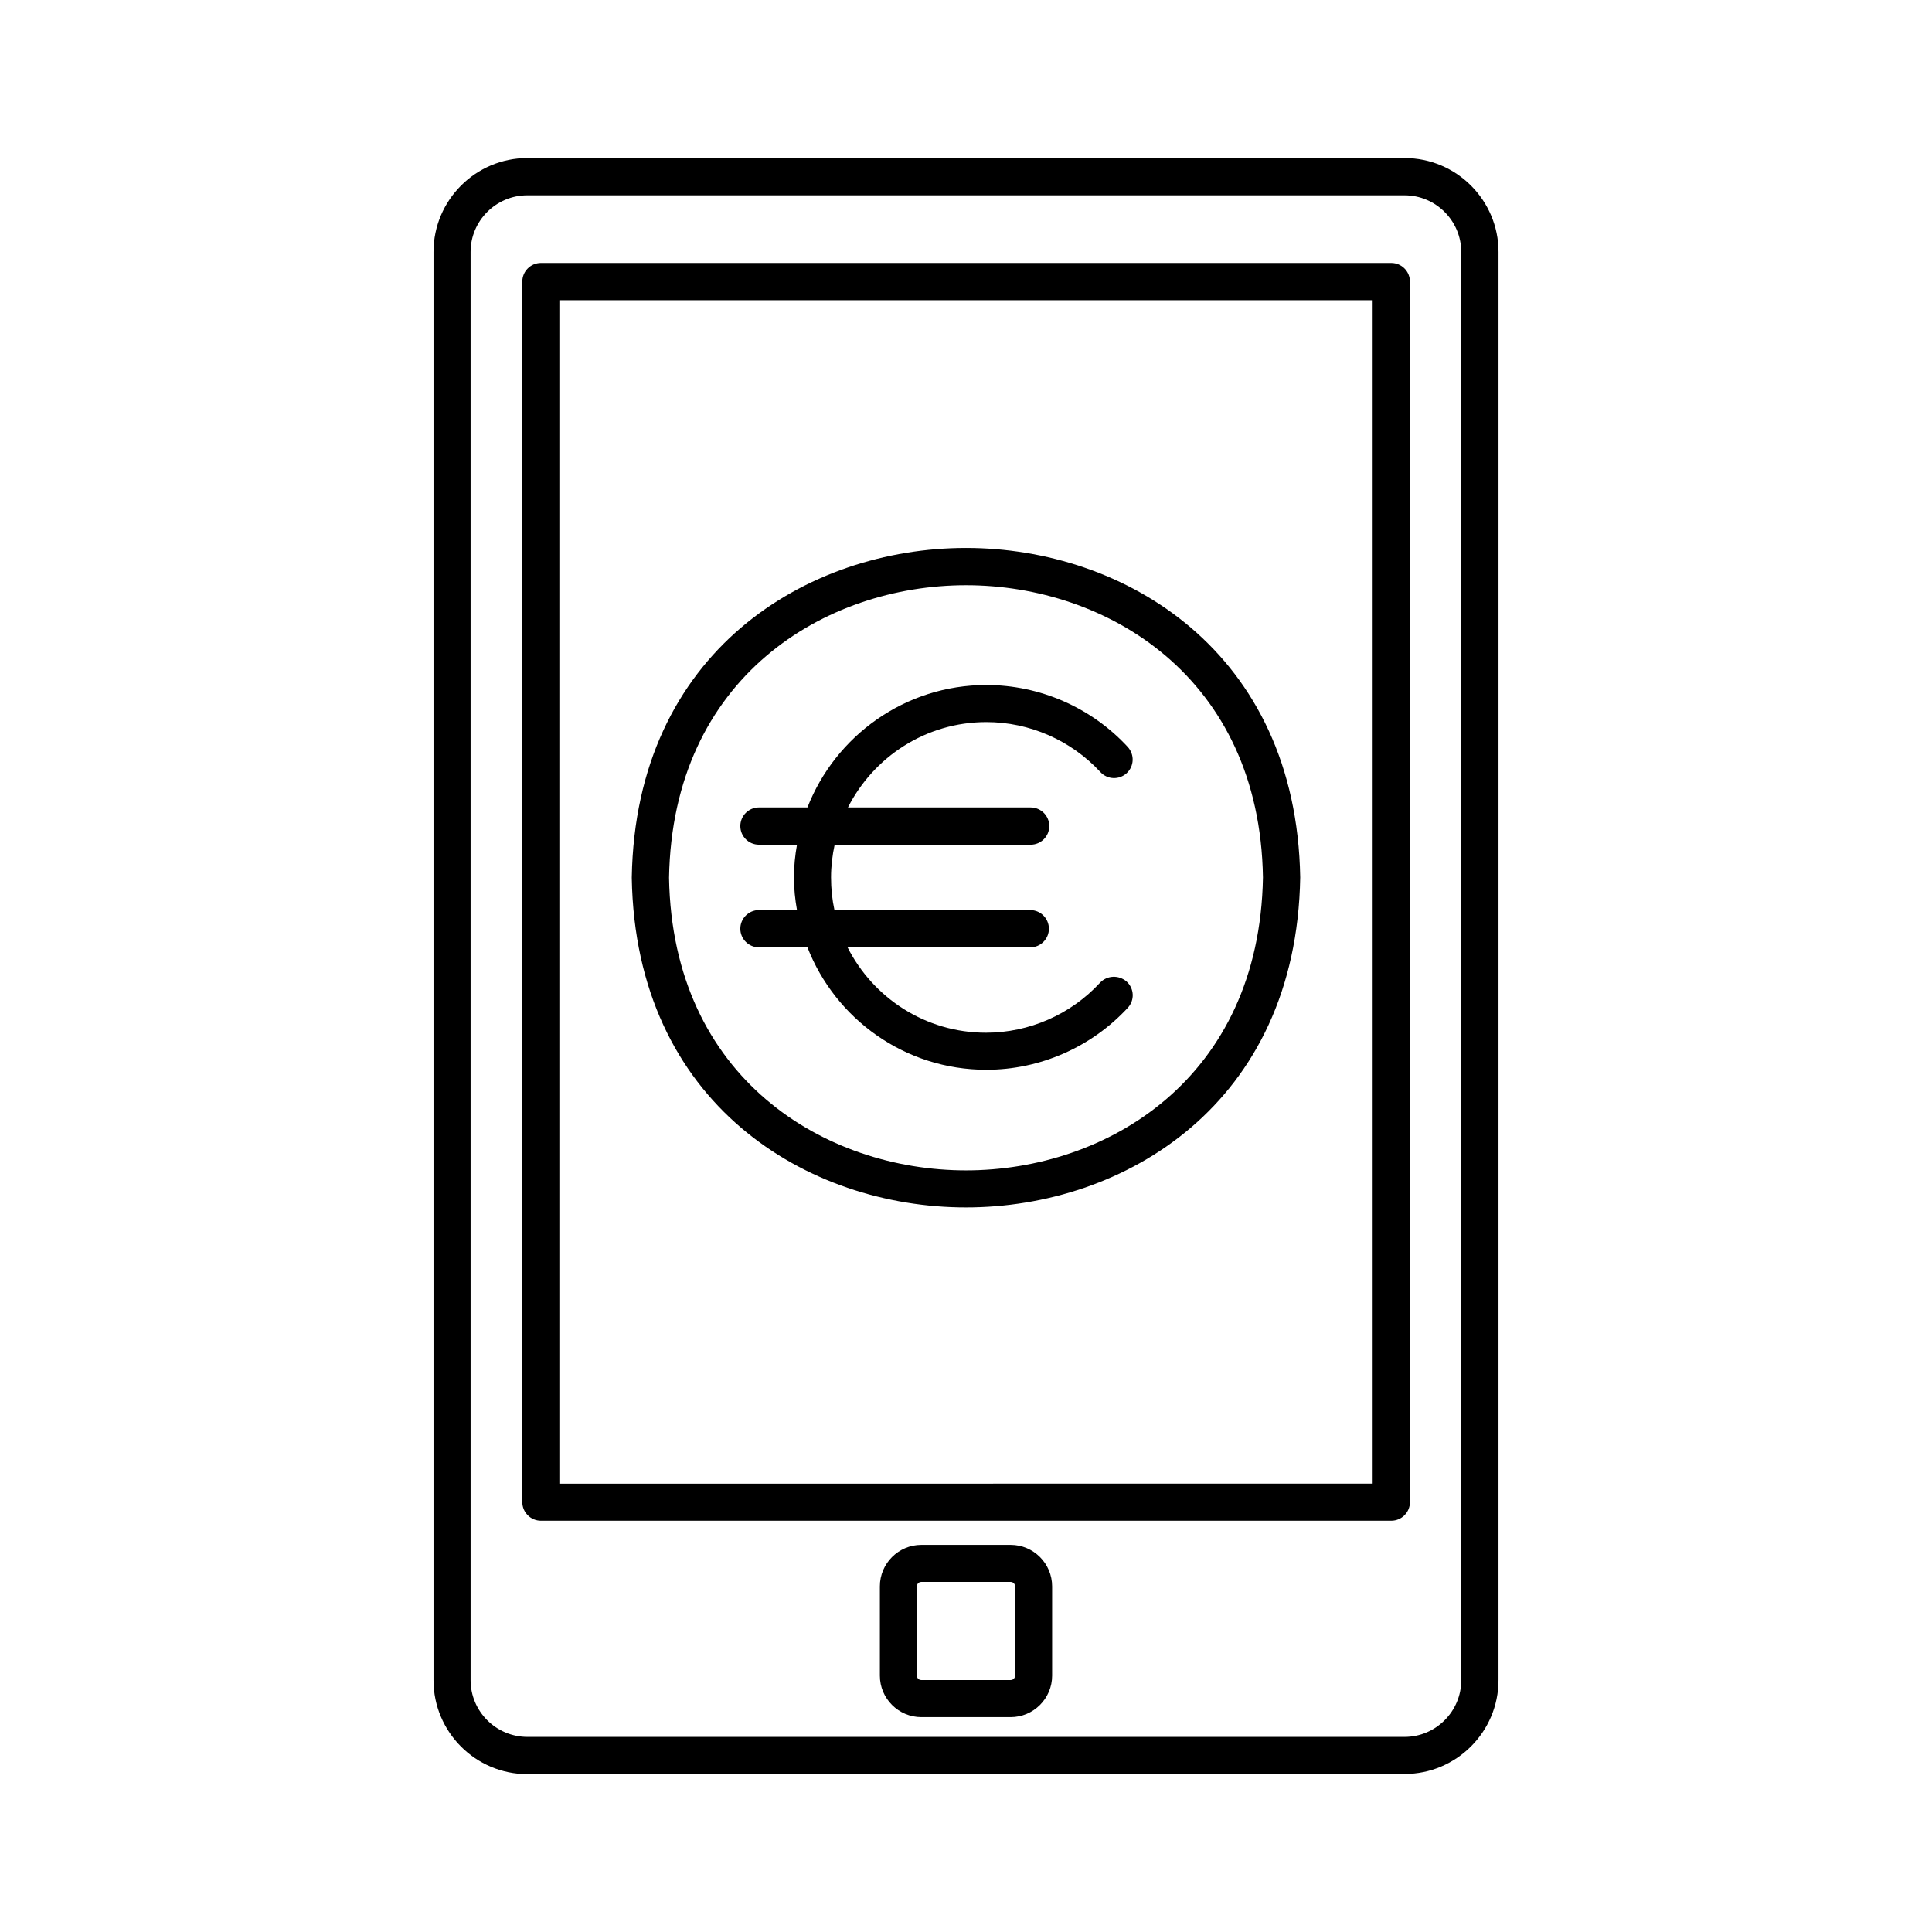
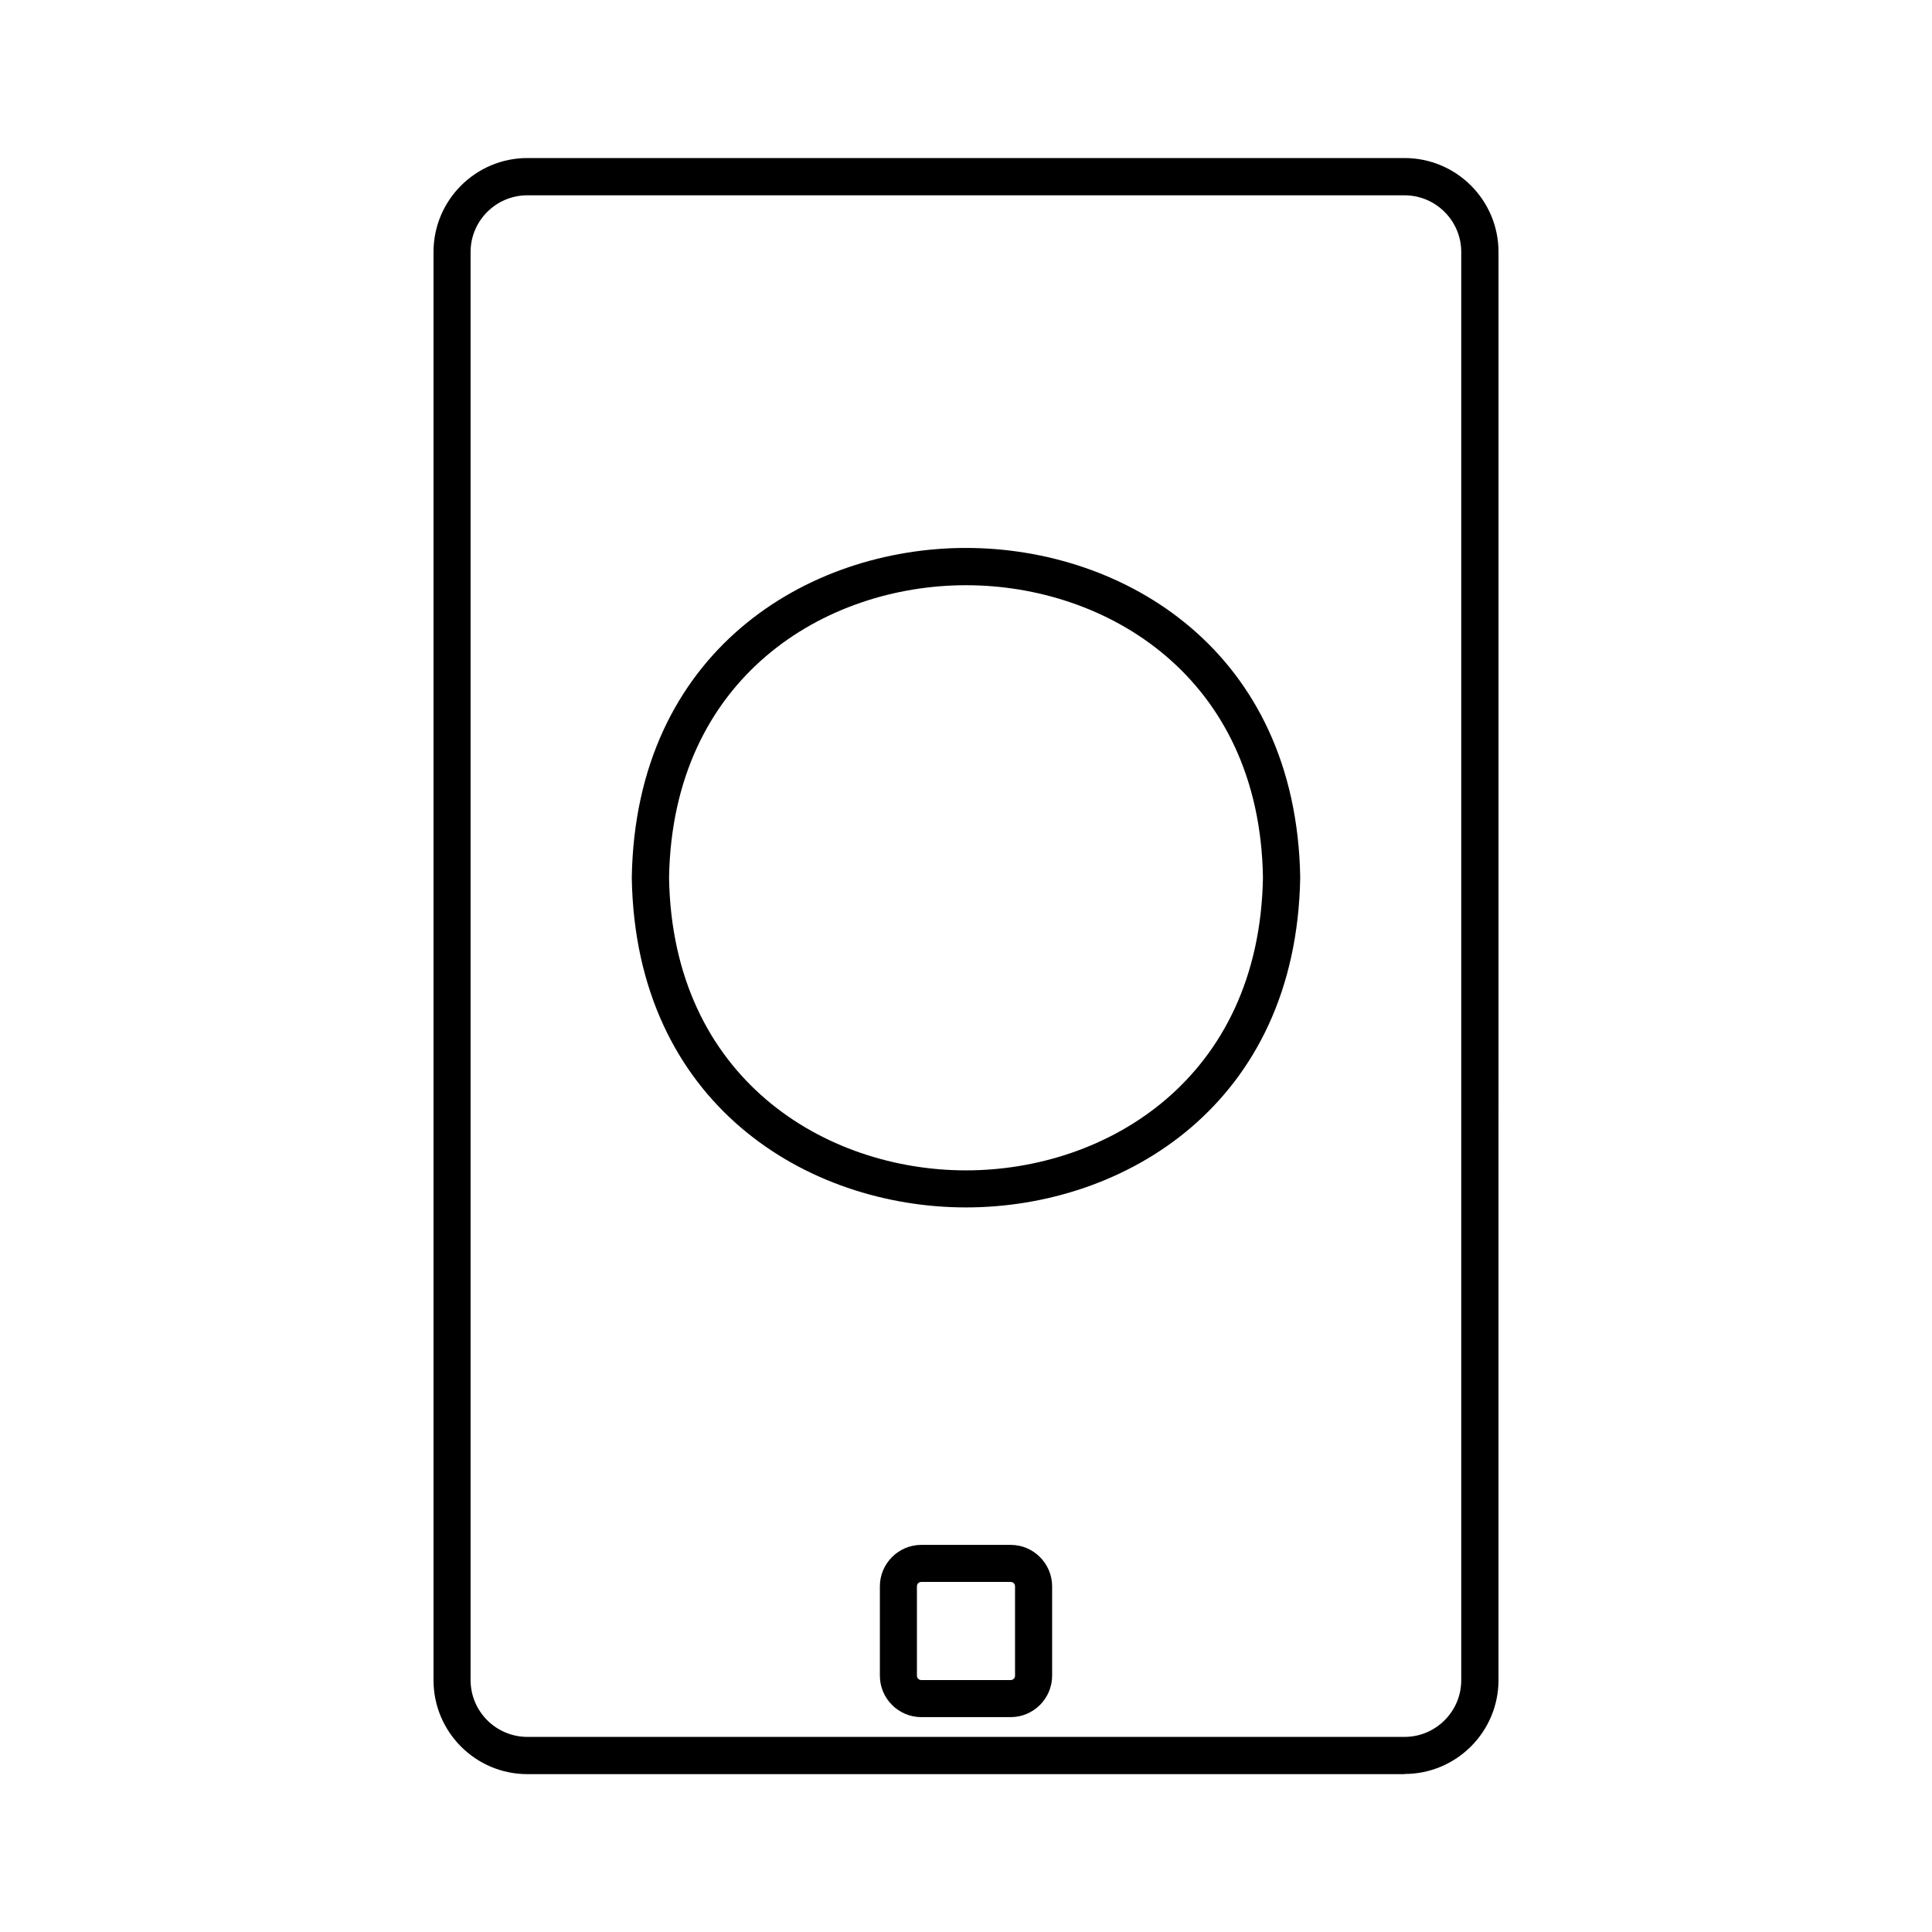
<svg xmlns="http://www.w3.org/2000/svg" fill="#000000" width="800px" height="800px" version="1.1" viewBox="144 144 512 512">
  <g>
-     <path d="m287.35 547.01h225.36c2.719 0 4.938-2.215 4.938-4.938l-0.004-323.45c0-2.719-2.215-4.938-4.938-4.938h-225.35c-2.719 0-4.938 2.215-4.938 4.938v323.45c0 2.719 2.215 4.938 4.938 4.938zm4.887-323.45h215.53v313.62l-215.53 0.004z" />
    <path d="m516.23 614.12c13.703 0 24.887-11.133 24.887-24.887l0.004-378.46c0-13.703-11.133-24.887-24.887-24.887l-232.46-0.004c-13.703 0-24.887 11.133-24.887 24.887v378.51c0 13.703 11.133 24.887 24.887 24.887l232.46 0.004zm-247.52-24.887v-378.46c0-8.262 6.75-15.012 15.012-15.012h232.51c8.262 0 15.012 6.75 15.012 15.012v378.51c0 8.262-6.75 15.012-15.012 15.012h-232.46c-8.312 0-15.062-6.75-15.062-15.062z" />
    <path d="m411.84 553.41h-23.68c-6.047 0-10.984 4.938-10.984 10.984v23.68c0 6.047 4.938 10.984 10.984 10.984h23.68c6.047 0 10.984-4.938 10.984-10.984v-23.68c-0.004-6.047-4.941-10.984-10.984-10.984zm1.156 34.66c0 0.656-0.504 1.16-1.16 1.16h-23.68c-0.656 0-1.16-0.504-1.16-1.16v-23.68c0-0.656 0.504-1.16 1.16-1.16h23.68c0.656 0 1.16 0.504 1.16 1.16z" />
-     <path d="m435.52 404.43c-7.758 8.414-18.793 13.25-30.23 13.25-16.02 0-29.875-9.219-36.676-22.621h48.418c2.719 0 4.938-2.215 4.938-4.938 0-2.719-2.215-4.938-4.938-4.938h-51.891c-0.605-2.769-0.906-5.691-0.906-8.664 0-2.973 0.352-5.844 0.957-8.664h51.941c2.719 0 4.938-2.215 4.938-4.938 0-2.719-2.215-4.938-4.938-4.938h-48.418c6.801-13.402 20.656-22.621 36.676-22.621 11.438 0 22.469 4.836 30.23 13.25 1.863 2.016 4.938 2.117 6.953 0.301 2.016-1.863 2.117-4.938 0.301-6.953-9.621-10.43-23.277-16.426-37.484-16.426-21.562 0-40.004 13.504-47.41 32.445h-12.848c-2.719 0-4.938 2.215-4.938 4.938 0 2.719 2.215 4.938 4.938 4.938h10.078c-0.504 2.82-0.805 5.691-0.805 8.664 0 2.973 0.301 5.844 0.805 8.664h-10.078c-2.719 0-4.938 2.215-4.938 4.938 0 2.719 2.215 4.938 4.938 4.938h12.848c7.406 18.992 25.844 32.445 47.41 32.445 14.207 0 27.859-5.996 37.484-16.426 1.863-2.016 1.715-5.09-0.301-6.953-2.117-1.809-5.188-1.656-7.055 0.309z" />
    <path d="m400 289.21c-41.969 0-87.562 27.305-88.57 87.309v0.152c1.008 60.004 46.602 87.309 88.57 87.309 41.918 0 87.562-27.305 88.57-87.461-1.008-59.953-46.605-87.309-88.57-87.309zm0 164.95c-37.281 0-77.789-24.285-78.695-77.535 0.906-53.301 41.461-77.535 78.695-77.535 37.281 0 77.84 24.285 78.695 77.434-0.91 53.355-41.414 77.637-78.695 77.637z" />
  </g>
</svg>